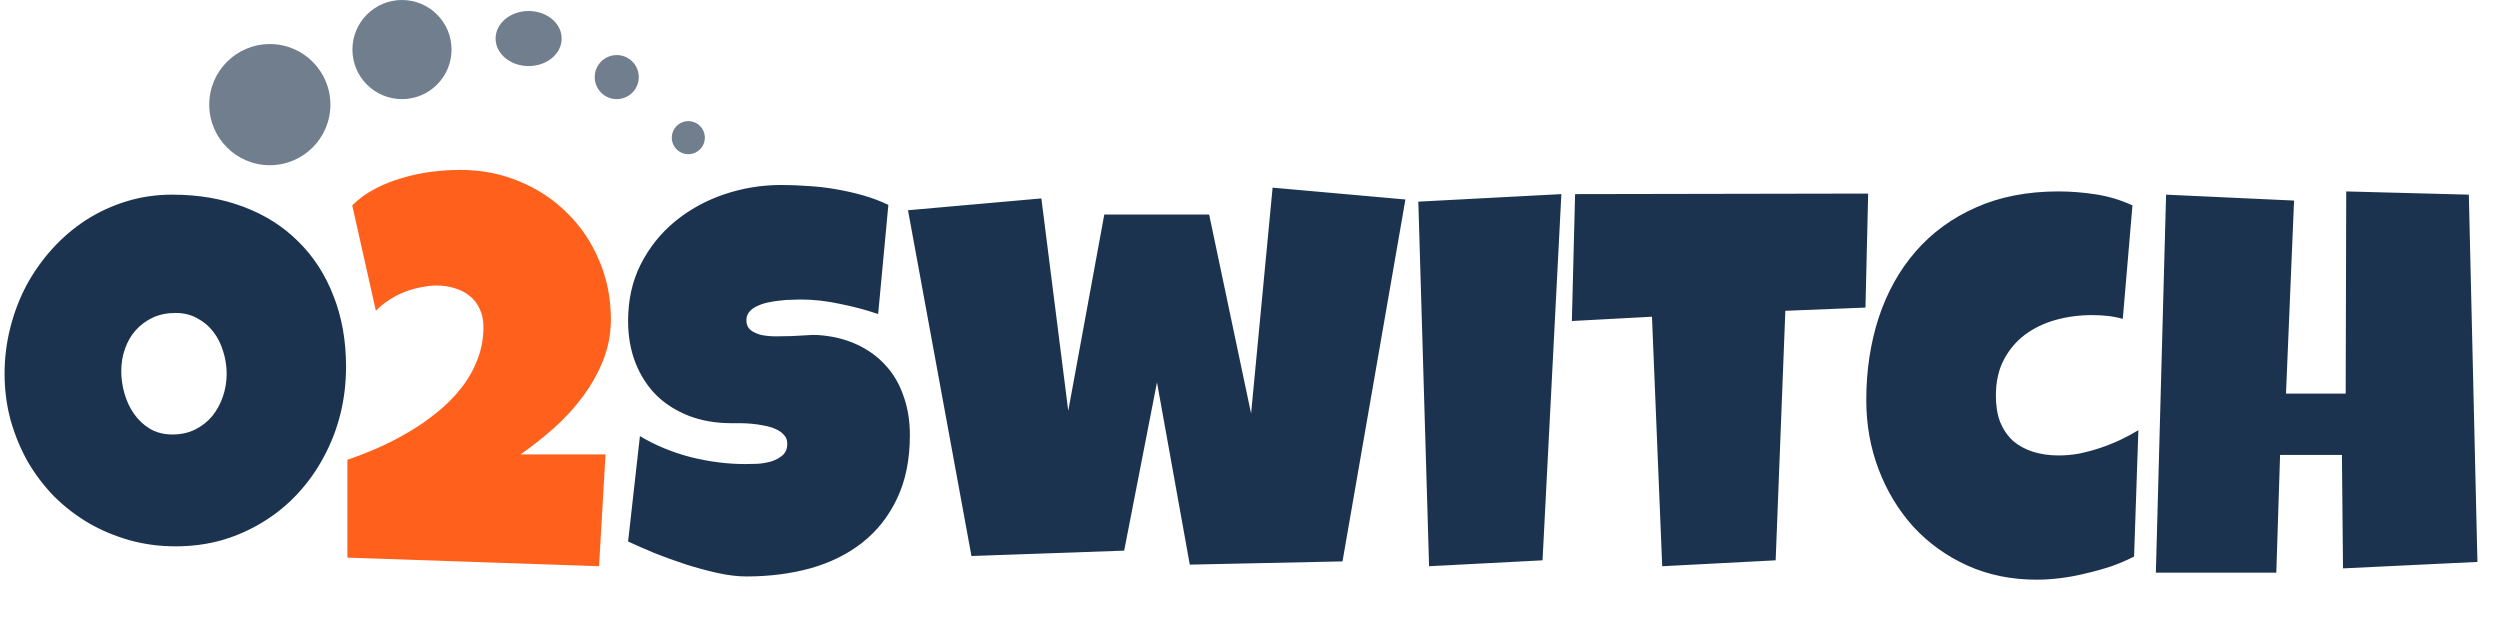
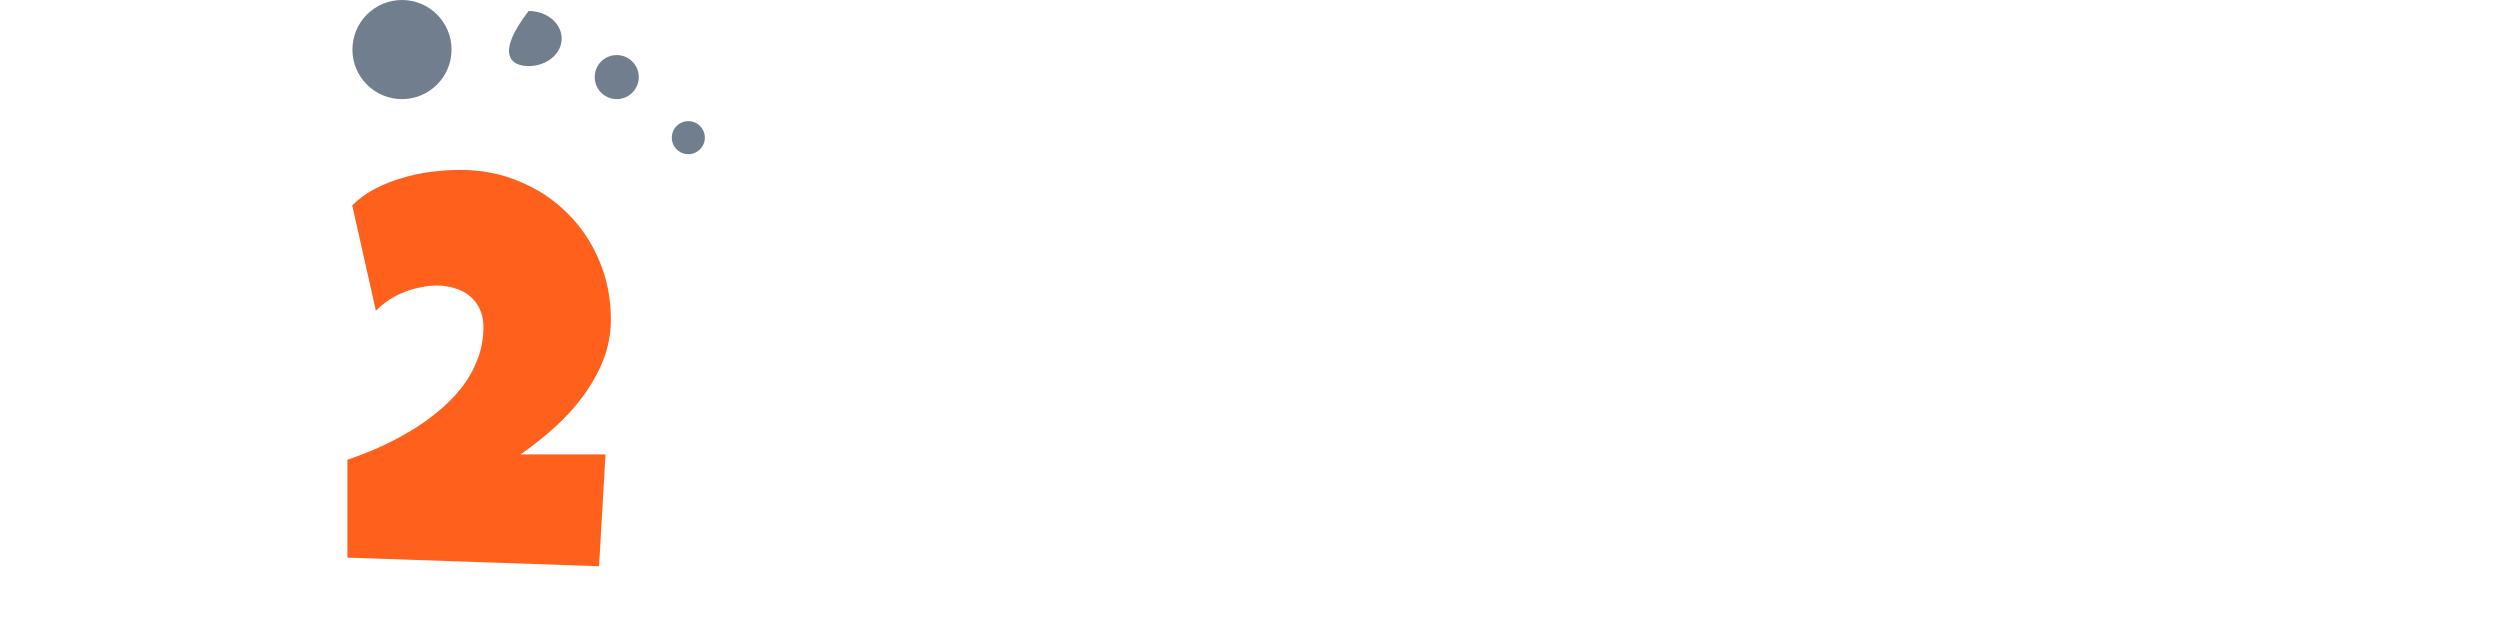
<svg xmlns="http://www.w3.org/2000/svg" width="227" height="58" viewBox="0 0 227 58" fill="none">
-   <path d="M24.5 15C27.538 15 30 12.538 30 9.5C30 6.462 27.538 4 24.5 4C21.462 4 19 6.462 19 9.5C19 12.538 21.462 15 24.5 15Z" fill="#707E8E" />
  <path d="M36.5 9C38.985 9 41 6.985 41 4.5C41 2.015 38.985 0 36.5 0C34.015 0 32 2.015 32 4.5C32 6.985 34.015 9 36.5 9Z" fill="#707E8E" />
-   <path d="M48 6C49.657 6 51 4.881 51 3.5C51 2.119 49.657 1 48 1C46.343 1 45 2.119 45 3.5C45 4.881 46.343 6 48 6Z" fill="#707E8E" />
+   <path d="M48 6C49.657 6 51 4.881 51 3.5C51 2.119 49.657 1 48 1C45 4.881 46.343 6 48 6Z" fill="#707E8E" />
  <path d="M56 9C57.105 9 58 8.105 58 7C58 5.895 57.105 5 56 5C54.895 5 54 5.895 54 7C54 8.105 54.895 9 56 9Z" fill="#707E8E" />
  <path d="M62.5 14C63.328 14 64 13.328 64 12.5C64 11.672 63.328 11 62.5 11C61.672 11 61 11.672 61 12.5C61 13.328 61.672 14 62.5 14Z" fill="#707E8E" />
-   <path d="M31.421 33.299C31.421 34.78 31.25 36.212 30.908 37.596C30.566 38.963 30.07 40.249 29.419 41.453C28.784 42.658 28.003 43.764 27.075 44.773C26.164 45.766 25.13 46.621 23.975 47.337C22.835 48.053 21.59 48.615 20.239 49.022C18.888 49.412 17.456 49.607 15.942 49.607C14.477 49.607 13.078 49.42 11.743 49.046C10.425 48.672 9.188 48.151 8.032 47.483C6.877 46.8 5.827 45.986 4.883 45.042C3.955 44.082 3.158 43.024 2.49 41.868C1.839 40.696 1.327 39.443 0.952 38.108C0.594 36.774 0.415 35.382 0.415 33.934C0.415 32.518 0.586 31.134 0.928 29.783C1.27 28.416 1.758 27.13 2.393 25.926C3.044 24.721 3.825 23.615 4.736 22.605C5.648 21.596 6.665 20.726 7.788 19.993C8.927 19.261 10.156 18.691 11.475 18.284C12.793 17.877 14.185 17.674 15.649 17.674C18.009 17.674 20.158 18.04 22.095 18.773C24.048 19.505 25.708 20.555 27.075 21.922C28.459 23.273 29.525 24.917 30.273 26.854C31.038 28.774 31.421 30.922 31.421 33.299ZM20.581 33.934C20.581 33.234 20.475 32.558 20.264 31.907C20.068 31.24 19.775 30.654 19.385 30.149C18.994 29.629 18.506 29.213 17.92 28.904C17.35 28.579 16.691 28.416 15.942 28.416C15.177 28.416 14.494 28.554 13.892 28.831C13.289 29.108 12.769 29.49 12.329 29.979C11.906 30.451 11.58 31.012 11.352 31.663C11.125 32.298 11.011 32.973 11.011 33.69C11.011 34.373 11.108 35.057 11.304 35.74C11.499 36.424 11.792 37.042 12.183 37.596C12.573 38.149 13.053 38.597 13.623 38.938C14.209 39.28 14.884 39.451 15.649 39.451C16.414 39.451 17.098 39.305 17.7 39.012C18.319 38.703 18.84 38.296 19.263 37.791C19.686 37.27 20.011 36.676 20.239 36.009C20.467 35.342 20.581 34.65 20.581 33.934ZM82.617 39.5C82.617 41.73 82.227 43.658 81.445 45.286C80.68 46.898 79.622 48.232 78.272 49.29C76.937 50.332 75.366 51.105 73.56 51.609C71.769 52.098 69.841 52.342 67.773 52.342C66.976 52.342 66.097 52.236 65.137 52.024C64.193 51.813 63.232 51.552 62.256 51.243C61.279 50.918 60.335 50.576 59.424 50.218C58.529 49.843 57.731 49.493 57.031 49.168L58.105 39.598C59.489 40.428 61.019 41.062 62.695 41.502C64.388 41.925 66.048 42.137 67.676 42.137C67.985 42.137 68.359 42.129 68.799 42.112C69.238 42.08 69.653 42.007 70.044 41.893C70.451 41.762 70.793 41.575 71.069 41.331C71.346 41.087 71.484 40.737 71.484 40.281C71.484 39.972 71.387 39.712 71.191 39.5C70.996 39.272 70.744 39.093 70.435 38.963C70.125 38.816 69.775 38.711 69.385 38.645C68.994 38.564 68.612 38.507 68.237 38.475C67.863 38.442 67.513 38.426 67.188 38.426C66.862 38.426 66.602 38.426 66.406 38.426C65.007 38.426 63.729 38.206 62.573 37.767C61.434 37.327 60.449 36.709 59.619 35.911C58.805 35.097 58.171 34.121 57.715 32.981C57.259 31.826 57.031 30.548 57.031 29.148C57.031 27.228 57.414 25.511 58.179 23.997C58.96 22.467 59.993 21.173 61.279 20.115C62.581 19.041 64.071 18.219 65.747 17.649C67.424 17.08 69.157 16.795 70.947 16.795C71.745 16.795 72.567 16.828 73.413 16.893C74.259 16.941 75.098 17.039 75.928 17.186C76.774 17.332 77.596 17.519 78.394 17.747C79.191 17.975 79.948 18.26 80.664 18.602L79.736 28.514C78.63 28.139 77.466 27.83 76.245 27.586C75.041 27.326 73.861 27.195 72.705 27.195C72.493 27.195 72.217 27.203 71.875 27.22C71.549 27.22 71.2 27.244 70.825 27.293C70.467 27.326 70.101 27.383 69.727 27.464C69.352 27.545 69.019 27.659 68.726 27.806C68.433 27.936 68.197 28.115 68.018 28.343C67.838 28.571 67.757 28.839 67.773 29.148C67.79 29.506 67.92 29.783 68.164 29.979C68.424 30.174 68.75 30.32 69.141 30.418C69.547 30.499 69.987 30.54 70.459 30.54C70.947 30.54 71.427 30.532 71.899 30.516C72.371 30.483 72.811 30.459 73.218 30.442C73.625 30.41 73.958 30.402 74.219 30.418C75.521 30.499 76.693 30.776 77.734 31.248C78.776 31.72 79.655 32.347 80.371 33.128C81.103 33.909 81.657 34.845 82.031 35.935C82.422 37.01 82.617 38.198 82.617 39.5ZM127.612 18.113L121.899 50.975L108.032 51.268L105.054 34.715L102.075 49.998L88.208 50.486L82.446 19.09L94.556 18.016L96.997 37.303L100.269 19.48H109.79L113.599 37.547L115.552 17.039L127.612 18.113ZM141.772 17.625L140.063 50.877L129.761 51.414L128.784 18.309L141.772 17.625ZM169.629 17.576L169.385 27.928L162.109 28.221L161.23 50.877L150.928 51.414L150 28.758L142.725 29.148L143.018 17.625L169.629 17.576ZM193.628 18.65L192.749 28.953C192.277 28.823 191.813 28.733 191.357 28.685C190.902 28.636 190.438 28.611 189.966 28.611C188.81 28.611 187.703 28.758 186.646 29.051C185.604 29.344 184.676 29.791 183.862 30.394C183.065 30.996 182.422 31.761 181.934 32.688C181.462 33.6 181.226 34.682 181.226 35.935C181.226 36.847 181.356 37.645 181.616 38.328C181.893 38.995 182.275 39.557 182.764 40.013C183.268 40.452 183.87 40.786 184.57 41.014C185.286 41.242 186.076 41.355 186.938 41.355C187.541 41.355 188.159 41.298 188.794 41.185C189.429 41.054 190.063 40.883 190.698 40.672C191.333 40.46 191.943 40.216 192.529 39.94C193.115 39.663 193.66 39.37 194.165 39.06L193.774 50.535C193.14 50.861 192.456 51.154 191.724 51.414C190.991 51.658 190.234 51.87 189.453 52.049C188.688 52.244 187.915 52.391 187.134 52.488C186.369 52.586 185.636 52.635 184.937 52.635C182.625 52.635 180.518 52.203 178.613 51.341C176.725 50.478 175.098 49.306 173.73 47.825C172.38 46.328 171.33 44.594 170.581 42.625C169.832 40.656 169.458 38.556 169.458 36.326C169.458 33.657 169.832 31.167 170.581 28.855C171.346 26.544 172.461 24.542 173.926 22.85C175.407 21.141 177.23 19.806 179.395 18.846C181.576 17.869 184.074 17.381 186.89 17.381C188.013 17.381 189.152 17.47 190.308 17.649C191.463 17.828 192.57 18.162 193.628 18.65ZM224.951 51.023L212.744 51.609L212.646 41.307H207.031L206.689 52H195.752L196.68 17.674L208.301 18.211L207.568 35.74H212.988L213.037 17.381L224.17 17.674L224.951 51.023Z" fill="#1C3350" />
  <path d="M55.469 29.002C55.469 30.304 55.233 31.549 54.761 32.737C54.289 33.909 53.662 35.016 52.881 36.058C52.116 37.083 51.237 38.035 50.244 38.914C49.268 39.777 48.275 40.558 47.266 41.258H54.98L54.395 51.414L31.543 50.633V41.746C32.406 41.453 33.309 41.103 34.253 40.696C35.213 40.273 36.149 39.793 37.06 39.256C37.988 38.719 38.859 38.117 39.673 37.449C40.503 36.782 41.227 36.058 41.846 35.276C42.48 34.479 42.977 33.616 43.335 32.688C43.709 31.761 43.897 30.76 43.897 29.686C43.897 29.067 43.783 28.522 43.555 28.05C43.343 27.578 43.042 27.187 42.651 26.878C42.261 26.552 41.805 26.316 41.284 26.17C40.78 26.007 40.234 25.926 39.648 25.926C39.16 25.926 38.664 25.983 38.159 26.097C37.655 26.194 37.158 26.341 36.67 26.536C36.182 26.731 35.718 26.976 35.278 27.269C34.855 27.545 34.473 27.863 34.131 28.221L31.982 18.65C32.585 18.048 33.276 17.544 34.058 17.137C34.839 16.73 35.661 16.404 36.523 16.16C37.386 15.9 38.265 15.713 39.16 15.599C40.055 15.485 40.934 15.428 41.797 15.428C43.717 15.428 45.508 15.778 47.168 16.477C48.828 17.161 50.269 18.113 51.489 19.334C52.726 20.538 53.695 21.971 54.395 23.631C55.111 25.291 55.469 27.081 55.469 29.002Z" fill="#FF611C" />
</svg>